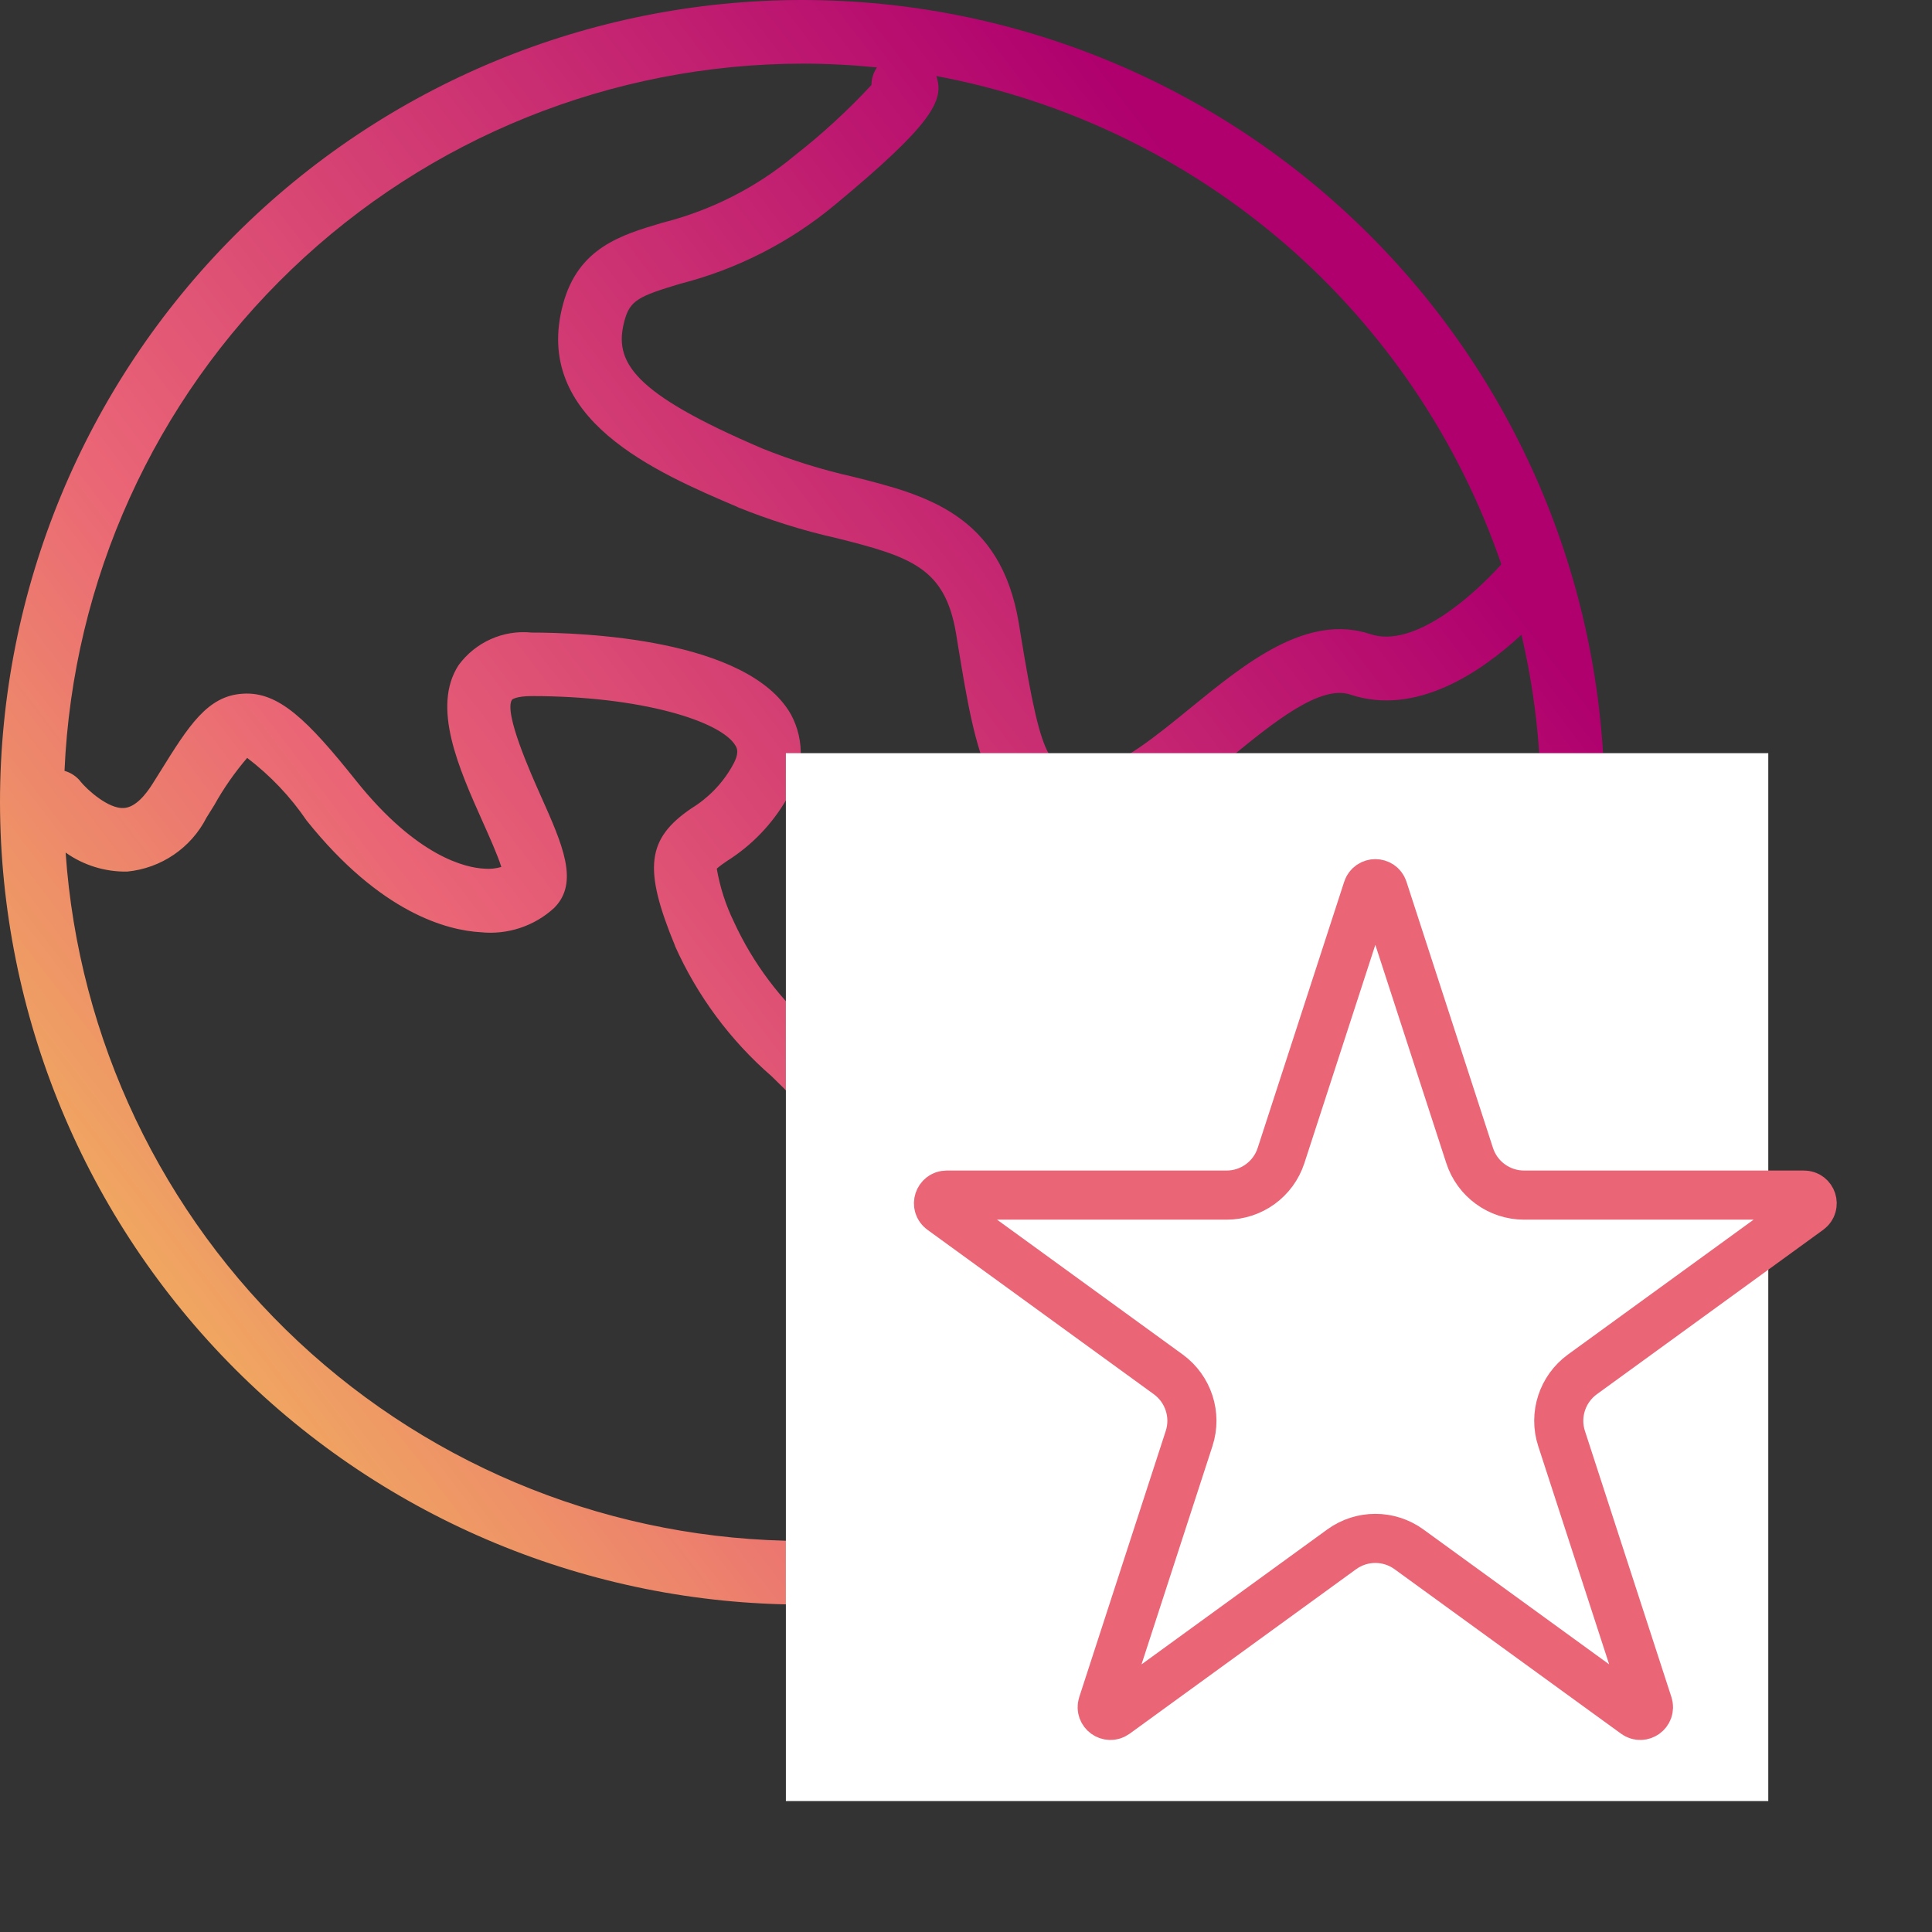
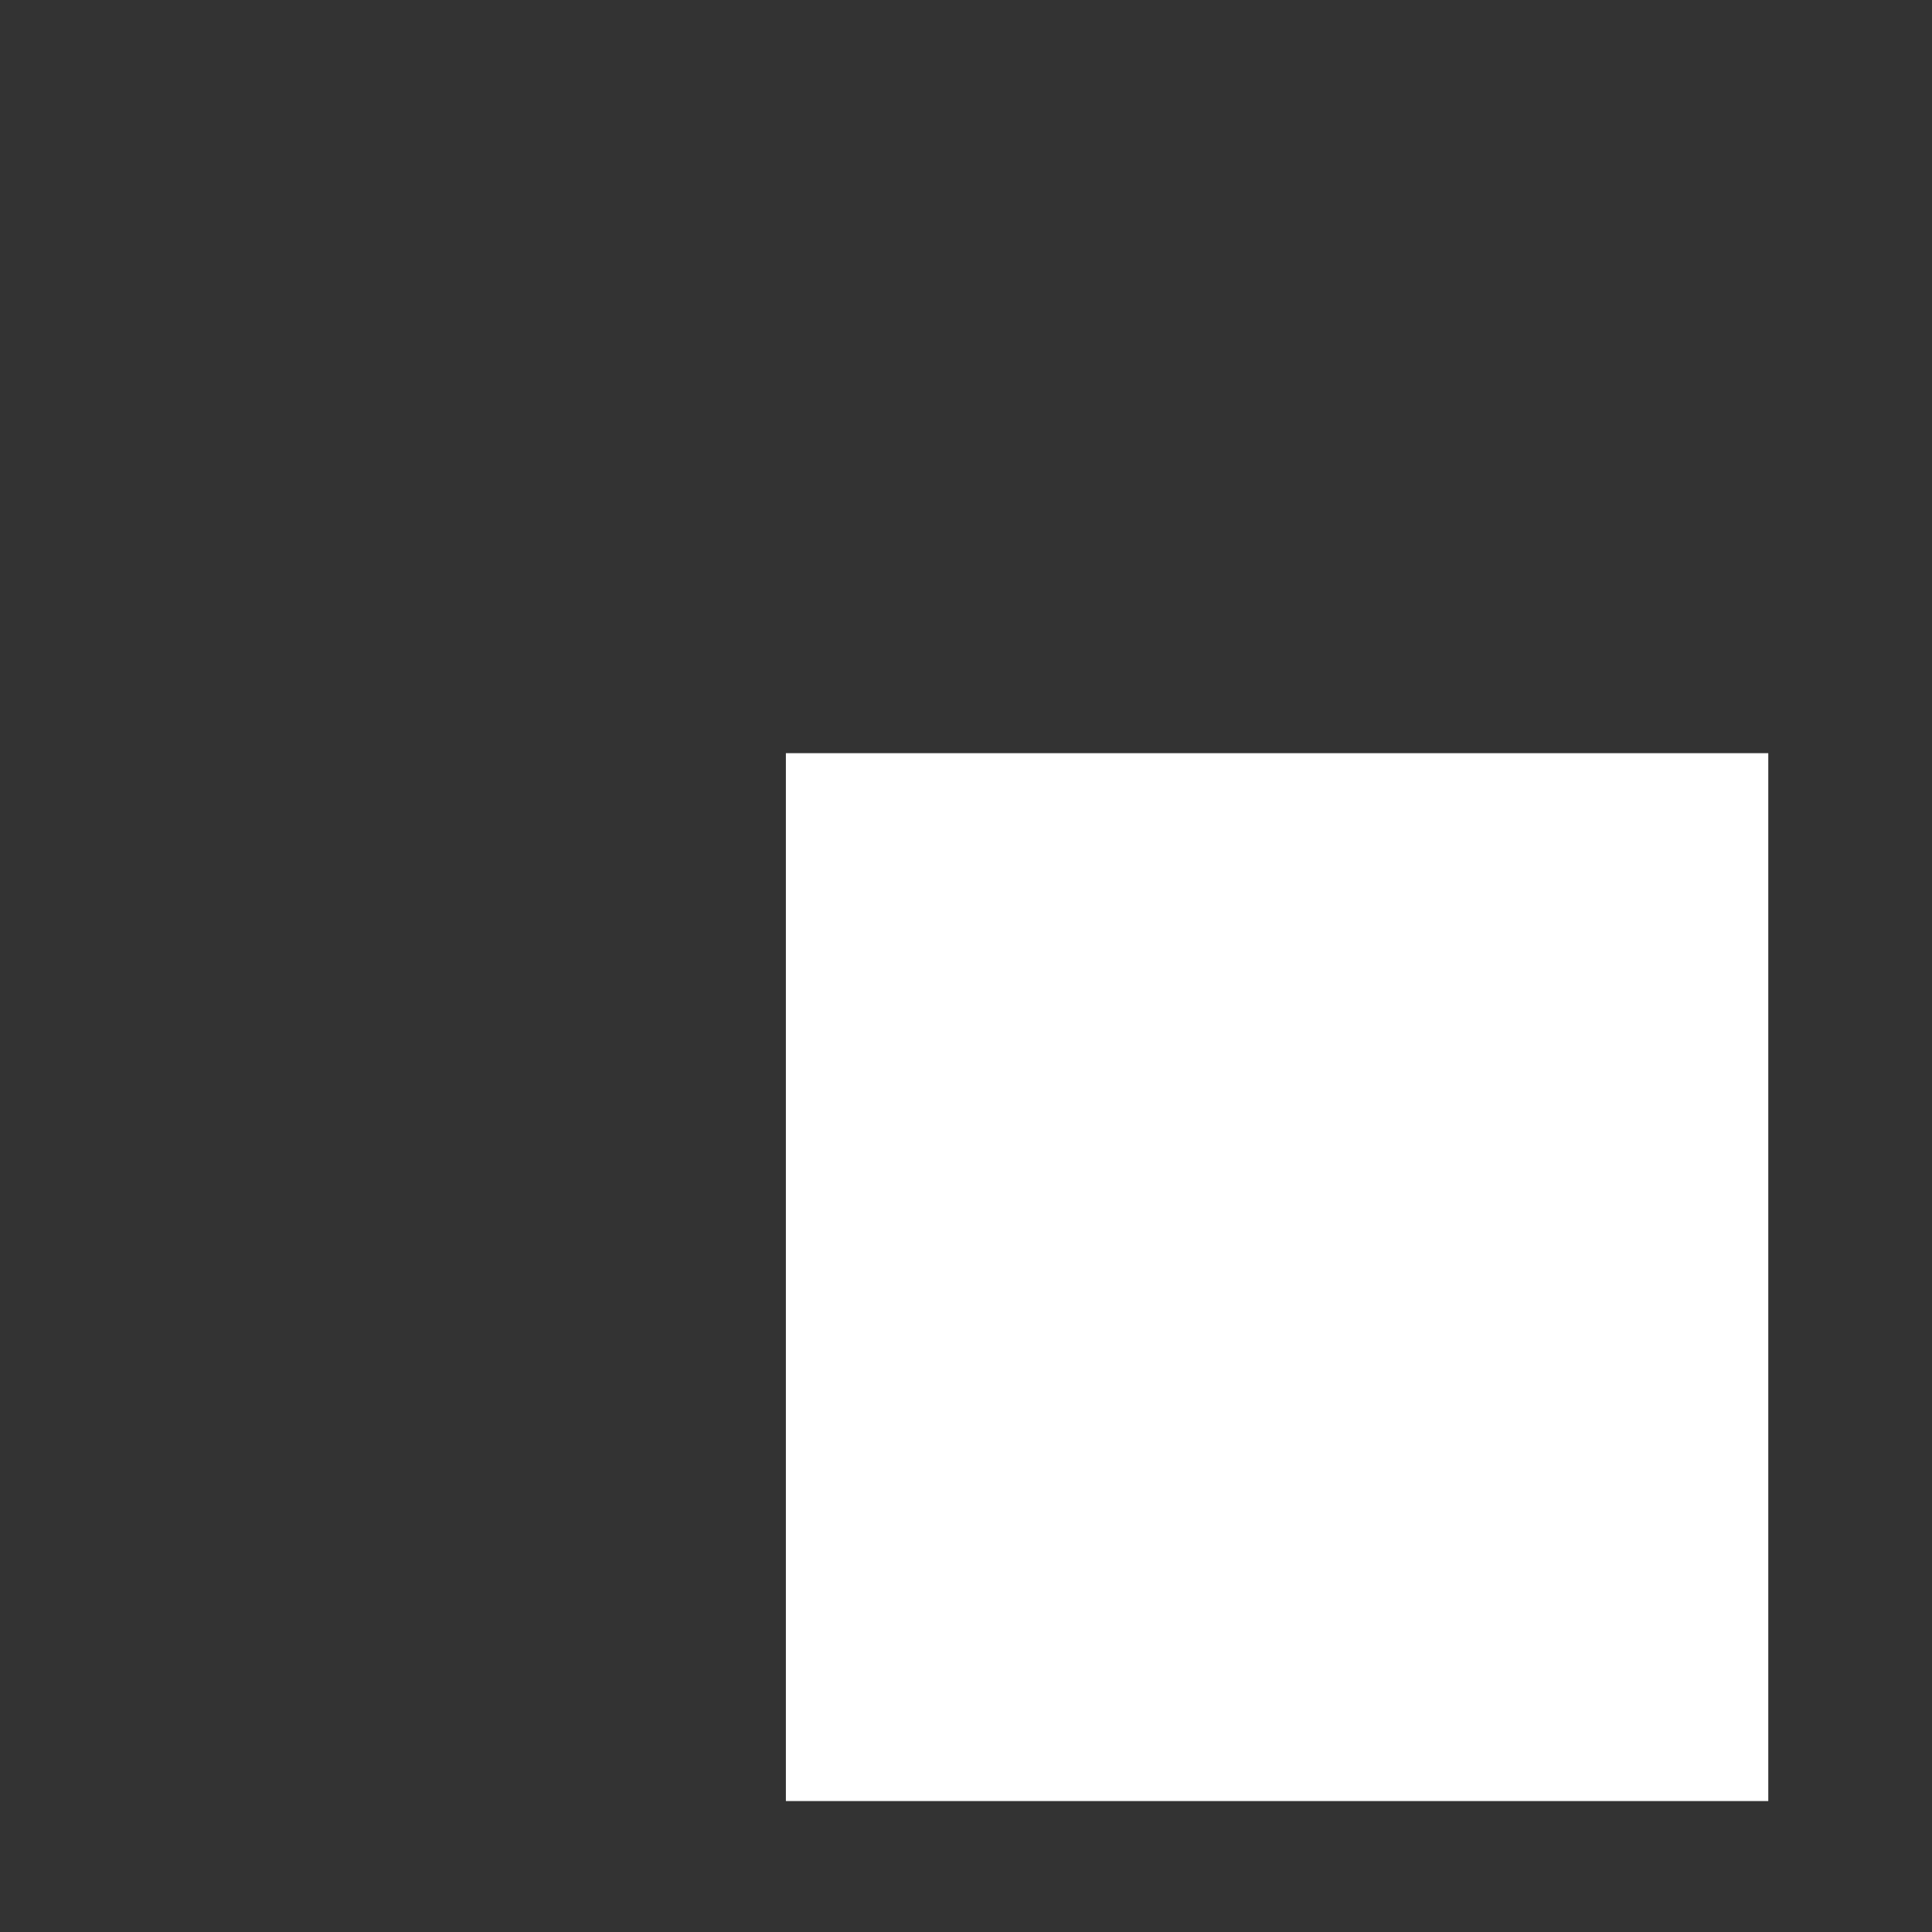
<svg xmlns="http://www.w3.org/2000/svg" width="31" height="31" viewBox="0 0 31 31" fill="none">
  <rect x="0" y="0" width="31" height="31" fill="#333333" stroke="none" />
-   <path d="M12.873 25.746C16.287 25.746 19.561 24.39 21.974 21.974C24.39 19.561 25.746 16.287 25.746 12.873C25.746 9.459 24.39 6.185 21.976 3.771C19.561 1.356 16.287 0 12.873 0C9.459 0 6.185 1.356 3.771 3.771C1.358 6.185 0 9.459 0 12.873C0.005 16.285 1.362 19.557 3.775 21.971C6.188 24.383 9.461 25.741 12.873 25.746L12.873 25.746ZM1.053 13.68C1.34 13.884 1.686 13.991 2.041 13.985C2.585 13.932 3.065 13.607 3.314 13.118L3.438 12.919C3.588 12.649 3.765 12.396 3.966 12.161C4.336 12.442 4.659 12.782 4.92 13.166C6.112 14.656 7.181 14.928 7.712 14.958C8.143 15.003 8.574 14.861 8.893 14.567C9.299 14.16 9.025 13.549 8.679 12.774C8.516 12.409 8.081 11.435 8.215 11.228C8.221 11.218 8.301 11.169 8.531 11.169C10.293 11.169 11.578 11.574 11.803 11.967C11.825 12.005 11.871 12.086 11.747 12.295H11.748C11.59 12.573 11.365 12.804 11.096 12.969C10.376 13.458 10.319 13.934 10.831 15.175H10.829C11.188 15.979 11.718 16.694 12.382 17.27C12.95 17.82 13.104 18.018 13.029 18.268C12.986 18.409 12.948 18.532 12.913 18.64C12.627 19.537 12.611 19.817 13.082 21.036C13.159 21.237 13.24 21.438 13.321 21.639C13.725 22.641 14.143 23.678 13.92 24.348C13.886 24.455 13.889 24.57 13.929 24.675C13.581 24.706 13.229 24.725 12.873 24.725C9.871 24.72 6.983 23.579 4.789 21.529C2.596 19.479 1.26 16.674 1.053 13.68L1.053 13.68ZM24.09 9.055C23.632 9.564 22.686 10.408 21.989 10.175C20.969 9.835 19.982 10.643 19.109 11.354C18.552 11.809 17.978 12.279 17.543 12.342C16.849 12.442 16.727 12.316 16.378 10.188L16.348 10.003C16.057 8.242 14.843 7.938 13.669 7.645C13.181 7.535 12.702 7.385 12.236 7.198C10.135 6.3 9.842 5.801 10.021 5.143C10.108 4.82 10.247 4.753 10.915 4.553C11.828 4.32 12.677 3.886 13.399 3.285C14.947 2.001 15.161 1.611 15.024 1.222V1.22C17.094 1.607 19.023 2.537 20.617 3.912C22.209 5.289 23.407 7.064 24.09 9.055L24.09 9.055ZM12.873 1.021C13.273 1.021 13.672 1.042 14.071 1.082C14.014 1.165 13.983 1.263 13.983 1.364C13.602 1.774 13.189 2.154 12.748 2.498C12.13 3.012 11.404 3.379 10.625 3.575C9.965 3.771 9.282 3.974 9.036 4.874C8.53 6.724 10.52 7.575 11.836 8.136V8.138C12.35 8.345 12.881 8.513 13.422 8.634C14.626 8.935 15.165 9.114 15.341 10.169L15.371 10.354C15.657 12.091 15.869 13.385 17.281 13.385C17.418 13.385 17.555 13.374 17.691 13.353C18.407 13.249 19.093 12.688 19.757 12.145C20.424 11.6 21.182 10.982 21.666 11.145C22.721 11.496 23.761 10.788 24.414 10.183H24.412C25.156 13.355 24.557 16.692 22.761 19.411C20.965 22.128 18.126 23.985 14.917 24.544C15.181 23.546 14.722 22.384 14.267 21.258C14.189 21.062 14.109 20.866 14.033 20.669C13.65 19.68 13.664 19.639 13.883 18.951C13.919 18.836 13.959 18.709 14.004 18.562C14.269 17.678 13.669 17.097 13.09 16.536L13.091 16.537C12.532 16.056 12.082 15.459 11.774 14.787C11.643 14.518 11.552 14.232 11.501 13.938C11.554 13.892 11.611 13.851 11.67 13.812C12.066 13.562 12.394 13.219 12.627 12.814C12.899 12.41 12.922 11.889 12.69 11.461C11.994 10.244 9.331 10.15 8.532 10.15H8.53C8.076 10.103 7.629 10.303 7.358 10.673C6.922 11.345 7.361 12.326 7.747 13.19C7.846 13.412 7.985 13.72 8.044 13.911C7.954 13.937 7.86 13.947 7.768 13.938C7.477 13.923 6.696 13.754 5.716 12.53C4.938 11.555 4.47 11.092 3.896 11.131C3.328 11.164 3.026 11.648 2.57 12.382L2.447 12.578C2.34 12.748 2.173 12.956 1.986 12.965C1.744 12.981 1.404 12.68 1.284 12.531H1.286C1.22 12.453 1.133 12.396 1.035 12.369C1.168 9.317 2.473 6.434 4.678 4.322C6.882 2.208 9.818 1.026 12.873 1.021L12.873 1.021Z" fill="url(#paint0_linear)" />
  <rect x="12.61" y="12.085" width="15.763" height="16.814" fill="white" />
-   <path d="M21.943 14.27C21.983 14.149 22.154 14.149 22.193 14.27L23.581 18.541C23.704 18.92 24.057 19.176 24.455 19.176H28.946C29.073 19.176 29.126 19.339 29.023 19.414L25.39 22.053C25.068 22.288 24.933 22.703 25.056 23.081L26.444 27.352C26.483 27.474 26.345 27.574 26.242 27.499L22.608 24.86C22.286 24.626 21.85 24.626 21.528 24.86L17.895 27.499C17.791 27.574 17.653 27.474 17.692 27.352L19.08 23.081C19.203 22.703 19.068 22.288 18.746 22.053L15.113 19.414C15.01 19.339 15.063 19.176 15.19 19.176H19.681C20.079 19.176 20.432 18.92 20.555 18.541L21.943 14.27Z" stroke="#EA6576" stroke-width="0.788" />
  <defs>
    <linearGradient id="paint0_linear" x1="22.215" y1="6.863" x2="-3.417" y2="26.489" gradientUnits="userSpaceOnUse">
      <stop stop-color="#AF006E" />
      <stop offset="0.517" stop-color="#EA6576" />
      <stop offset="1" stop-color="#F7F248" />
    </linearGradient>
  </defs>
</svg>